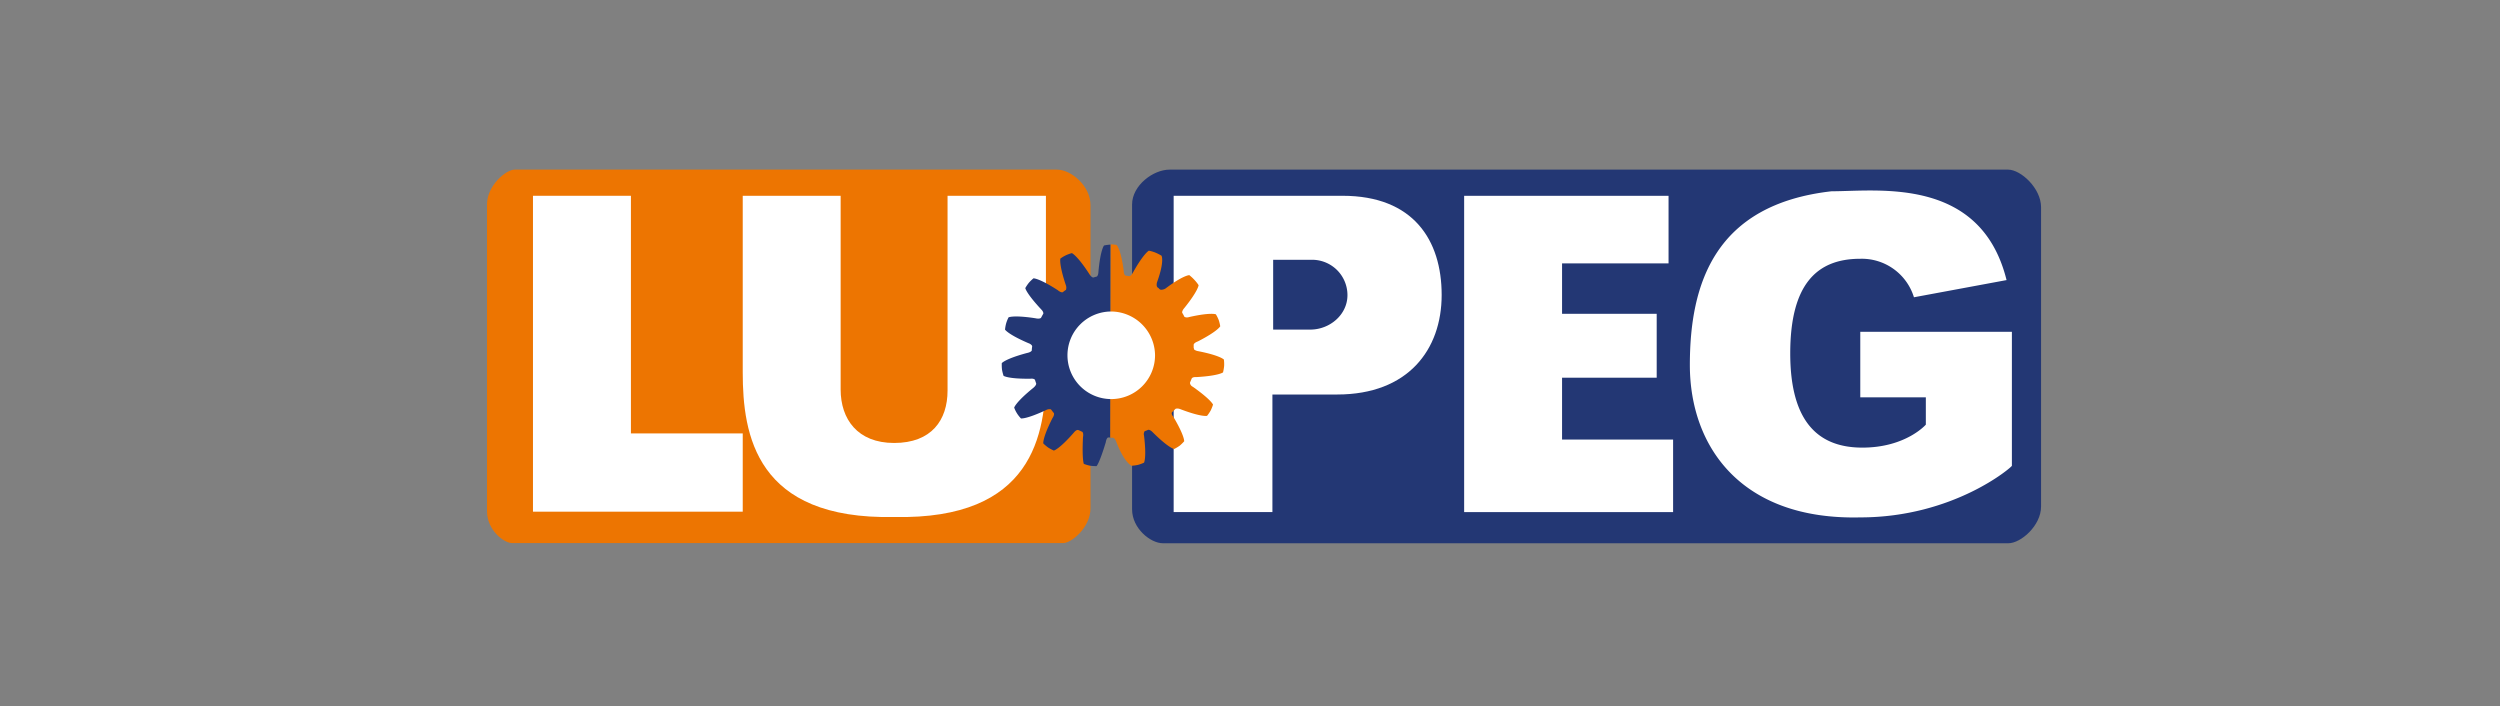
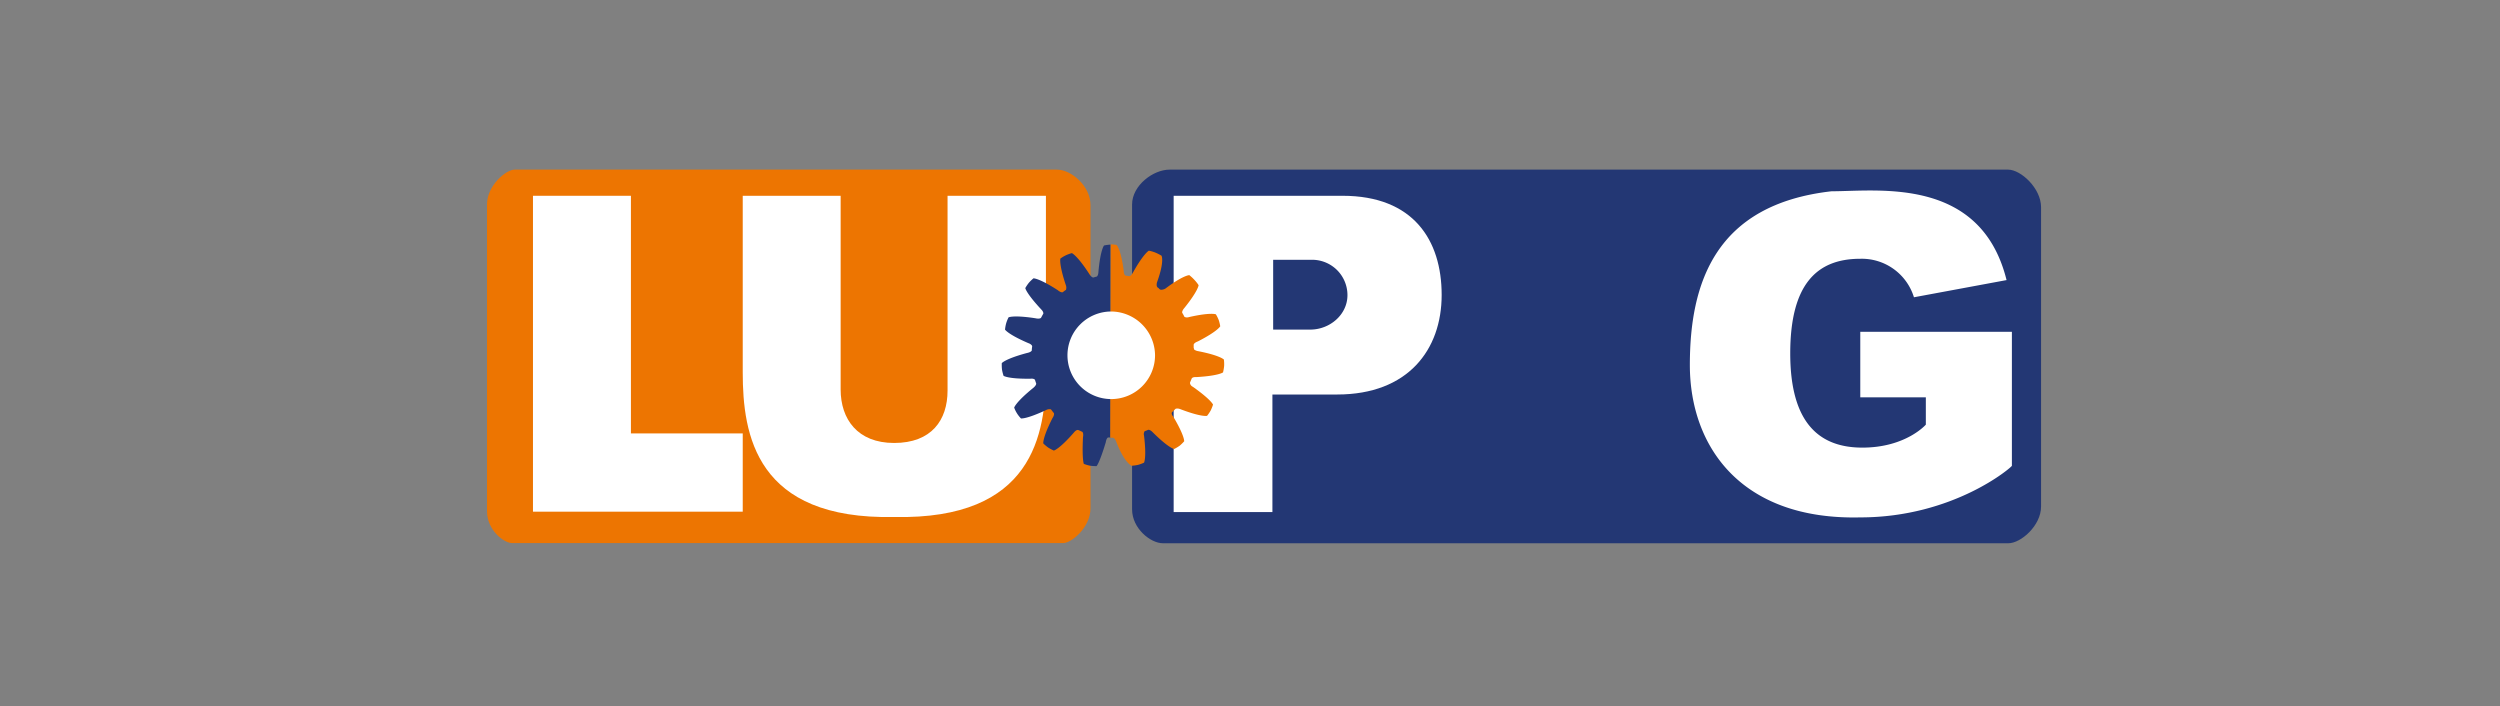
<svg xmlns="http://www.w3.org/2000/svg" xmlns:xlink="http://www.w3.org/1999/xlink" viewBox="0 0 177 50">
  <rect x="0" y="0" width="177" height="50" fill="#808080" stroke="none" />
  <defs>
    <style>.cls-1{fill:#233774;}.cls-1,.cls-2,.cls-3{fill-rule:evenodd;}.cls-2{fill:#ed7501;}.cls-3{fill:#fff;}.cls-4{fill:none;}</style>
    <symbol id="LUPEG" data-name="LUPEG" viewBox="0 0 478.38 115.05">
      <path class="cls-1" d="M198.57,10.75c0-5.89,6.5-10.75,11.52-10.75L468.26,0c3.85,0,10.12,5.69,10.12,11.57v92.14c0,5.88-6.22,11.3-10.06,11.3H208.07c-3.84,0-9.5-4.57-9.5-10.45V10.75Z" />
      <path class="cls-2" d="M0,10.74C0,4.83,5.91,0,8.46,0h167c4.36,0,10.31,5,10.31,10.93v93.31c0,5.92-5.87,10.72-8.42,10.72H7.79C5.24,115,0,111,0,105.12V10.74Z" />
      <polygon class="cls-3" points="14.15 105.29 78.72 105.29 78.72 81.2 44.3 81.2 44.3 8.05 14.15 8.05 14.15 105.29" />
      <path class="cls-3" d="M78.72,65.69V62.41c0,19.19,4,45.4,46.66,44.52,42.63.88,46.67-25.36,46.67-44.54V8.05H141.77V68c0,9.09-4.91,16.14-16.45,16.14-11.29,0-16.46-7.37-16.46-16.46V8.05H78.72Z" />
      <path class="cls-3" d="M241.77,69.22v36.19h-30.4V8.05h52c21.8,0,30.5,13.67,30.5,30.52s-10.34,30.65-32.16,30.65Z" />
-       <polygon class="cls-3" points="330.93 83.09 330.93 64.05 360.06 64.05 360.06 44.38 330.93 44.38 330.93 28.86 363.71 28.86 363.71 8.06 300.79 8.06 300.79 105.42 365.11 105.42 365.11 83.09 330.93 83.09" />
      <path class="cls-3" d="M469.4,91.16c0,.38-17.91,15.89-46.67,15.89-36.69.88-52.46-21.8-52.46-46.91S378,10.71,413.91,6.66C428.16,6.66,459.82,2,467.76,34l-28.51,5.29a16.79,16.79,0,0,0-16.52-11.85c-13.36,0-21.56,7.82-21.56,29.13s8.83,29,22.2,29,19.54-7.07,19.54-7.07V70.1H422.73V49.92H469.4Z" />
      <path class="cls-1" d="M242,49.24V27.75h12a10.88,10.88,0,0,1,10.87,10.89c0,6-5.43,10.6-11.44,10.6Z" />
      <path class="cls-1" d="M192,82.44l-.8,0c-.58.26-.72,1.47-.73,1.5-2,6.61-2.84,7.33-2.84,7.33a14.76,14.76,0,0,1-2-.13,12.91,12.91,0,0,1-1.91-.56s-.6-1.34-.26-8.25c0,0,.25-1.17-.21-1.62-.38-.15-.67-.32-1.05-.49l-.32-.09c-.63,0-1.18.76-1.2.78-4.55,5.21-6.19,5.57-6.19,5.57a13.28,13.28,0,0,1-1.73-.92,12.3,12.3,0,0,1-1.52-1.28s-.28-1.66,2.84-7.82c0,0,.66-.93.42-1.53-.35-.36-.59-.77-.91-1.14a2.15,2.15,0,0,0-1.51.23c-6.27,2.91-7.72,2.56-7.72,2.56a9.34,9.34,0,0,1-2.08-3.32s.42-1.63,5.78-6c0,0,1-.75,1-1.4-.14-.39-.26-.77-.39-1.18-.43-.47-1.35-.32-1.38-.32-6.91.09-8.28-.89-8.28-.89a13.23,13.23,0,0,1-.48-1.9,14,14,0,0,1-.07-2s1-1.31,7.73-3.12c0,0,1.24-.21,1.51-.78,0-.47.07-.87.12-1.33-.19-.6-1.12-.92-1.15-.92-6.35-2.73-7.21-4.18-7.21-4.18a11.86,11.86,0,0,1,.35-1.93,10.89,10.89,0,0,1,.74-1.84s1.49-.77,8.32.29c0,0,1.18.29,1.66-.13,0,0,.49-.9.72-1.3.07-.63-.61-1.26-.63-1.28-4.71-5.06-4.92-6.59-4.92-6.59a12.49,12.49,0,0,1,1.1-1.63,12.46,12.46,0,0,1,1.42-1.37s1.68-.1,7.48,3.65c0,0,.91.8,1.52.63.32-.25.63-.5,1-.73a2.19,2.19,0,0,0-.05-1.49C176,29,176.5,27.38,176.5,27.38a11.18,11.18,0,0,1,1.66-1,11.37,11.37,0,0,1,1.87-.68s1.57.59,5.35,6.38c0,0,.6,1.05,1.23,1.14.36-.09.72-.22,1.09-.3.51-.37.5-1.4.51-1.43.62-6.88,1.73-8.14,1.73-8.14a13.09,13.09,0,0,1,2-.27Z" />
      <path class="cls-2" d="M192,23a10.72,10.72,0,0,1,1.77.18s1.31,1,2.22,7.89c0,0,0,1.24.58,1.58h.3l.82.16.05,0c.63-.14,1.08-1.11,1.1-1.13,3.37-6,4.9-6.73,4.9-6.73a11.44,11.44,0,0,1,1.89.54,14.58,14.58,0,0,1,2,1s1,1.64-1.37,8.15c0,0-.43,1.31.32,1.74.52.32,0,.09.52.46l.28.13a2.52,2.52,0,0,0,1.48-.38c5.53-4.15,7.33-4.11,7.33-4.11A13.31,13.31,0,0,1,217.82,34a12.12,12.12,0,0,1,1.23,1.56s-.08,1.68-4.41,7.06c0,0-.75.81-.64,1.44.28.45.46.8.7,1.27a1.82,1.82,0,0,0,1.39.06c6.75-1.53,8.28-.85,8.28-.85a11.92,11.92,0,0,1,.87,1.76,12.26,12.26,0,0,1,.47,1.92s-.74,1.51-6.89,4.66c0,0-1.14.37-1.29,1,0,0,0,.41,0,.92l.16.59a2.82,2.82,0,0,0,1.23.49c6.78,1.33,7.91,2.58,7.91,2.58a10.93,10.93,0,0,1,.08,1.95,13.93,13.93,0,0,1-.34,2s-1.3,1.06-8.2,1.45c0,0-1-.12-1.42.38,0,0-.42,1-.56,1.37a1.48,1.48,0,0,0,.88,1.23c5.66,4,6.22,5.49,6.22,5.49a12.92,12.92,0,0,1-.73,1.83,12.1,12.1,0,0,1-1.11,1.63s-1.61.45-8.07-2c0,0-1-.45-1.57-.16l-.08,0c-.35.42-.74.73-1.12,1.13l0,0c-.19.6.4,1.23.42,1.25,3.54,5.94,3.38,7.61,3.38,7.61a13,13,0,0,1-1.41,1.38,13.12,13.12,0,0,1-1.68,1s-1.66-.25-6.56-5.12c0,0-.74-.83-1.37-.79l-.08,0c-.41.21-.65.26-1.08.44a1.68,1.68,0,0,0-.18,1.35c.83,6.86,0,8.32,0,8.32a11.61,11.61,0,0,1-1.84.68,12.5,12.5,0,0,1-2,.27s-2.21-.89-4.7-7.35c0,0-.36-1.07-1-1.28l-.87,0Z" />
      <path class="cls-3" d="M192.06,43.67a13.6,13.6,0,0,1,13.58,13.49,13.48,13.48,0,1,1-13.58-13.49" />
    </symbol>
  </defs>
  <title>lupeg</title>
  <g id="Layer_2" data-name="Layer 2">
    <g id="Layer_1-2" data-name="Layer 1">
      <rect class="cls-4" width="177" height="50" />
      <use width="478.38" height="115.05" transform="translate(34.48 12.01) scale(0.23)" xlink:href="#LUPEG" />
    </g>
  </g>
</svg>